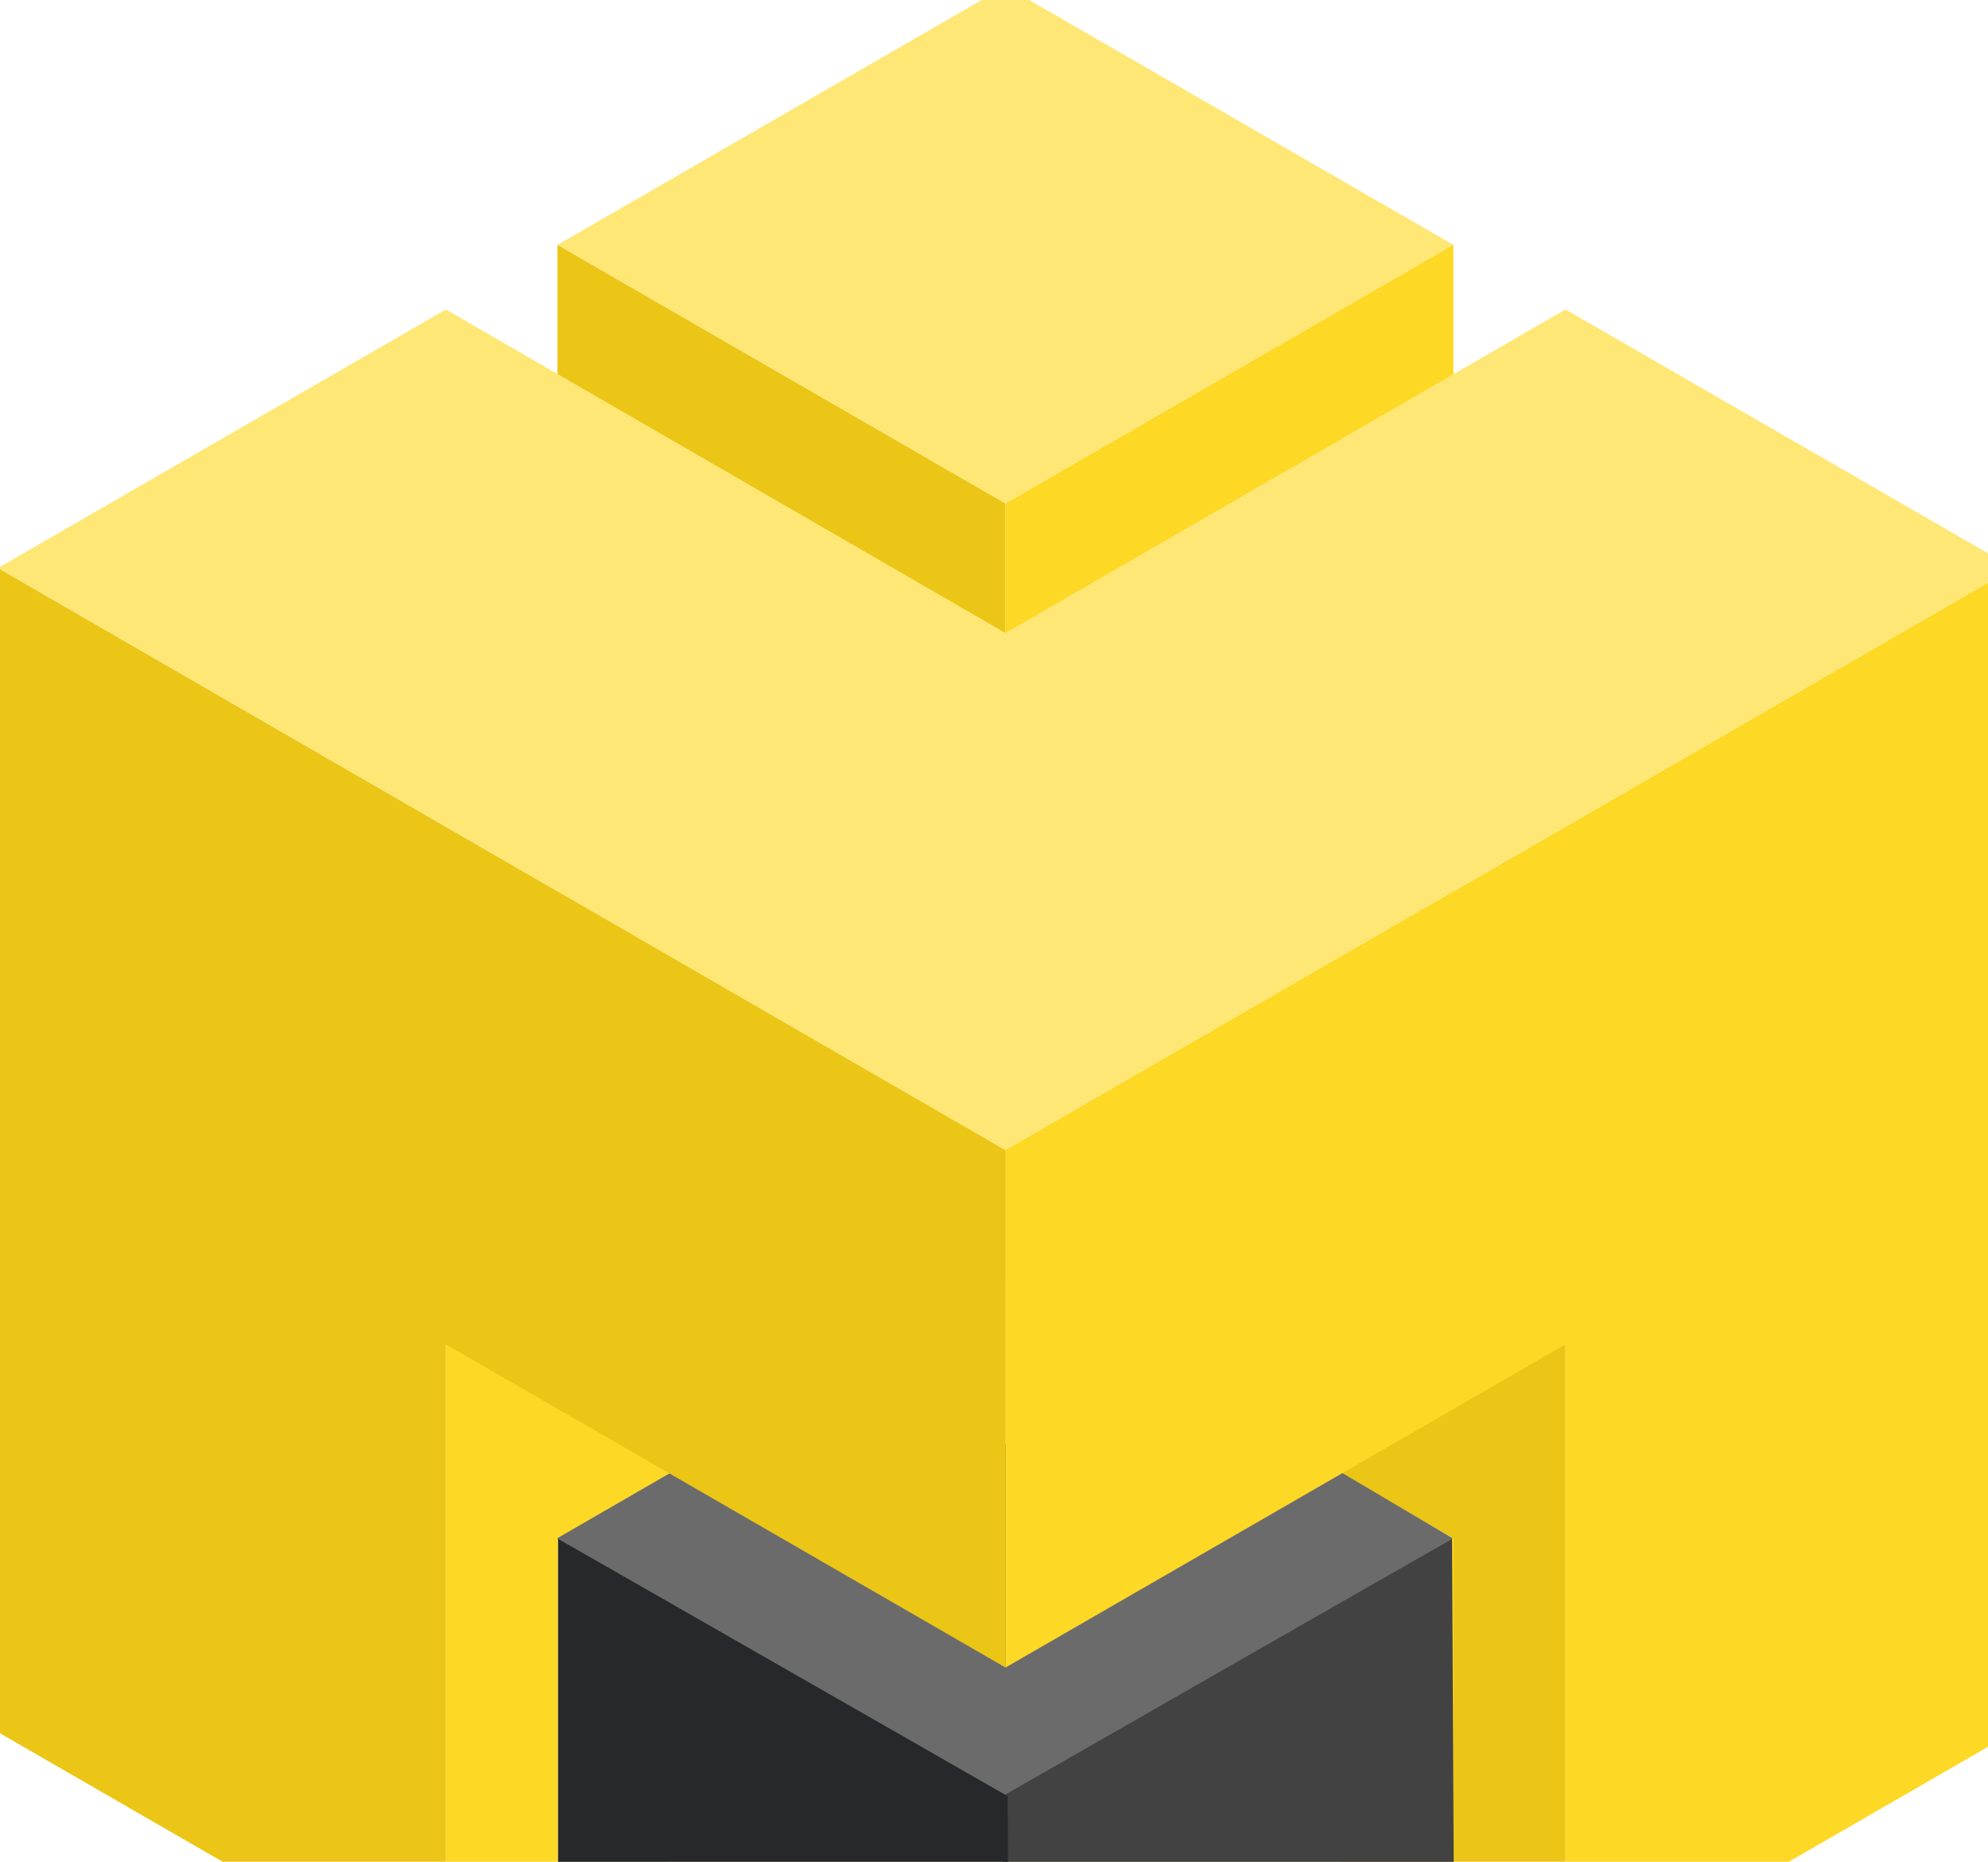
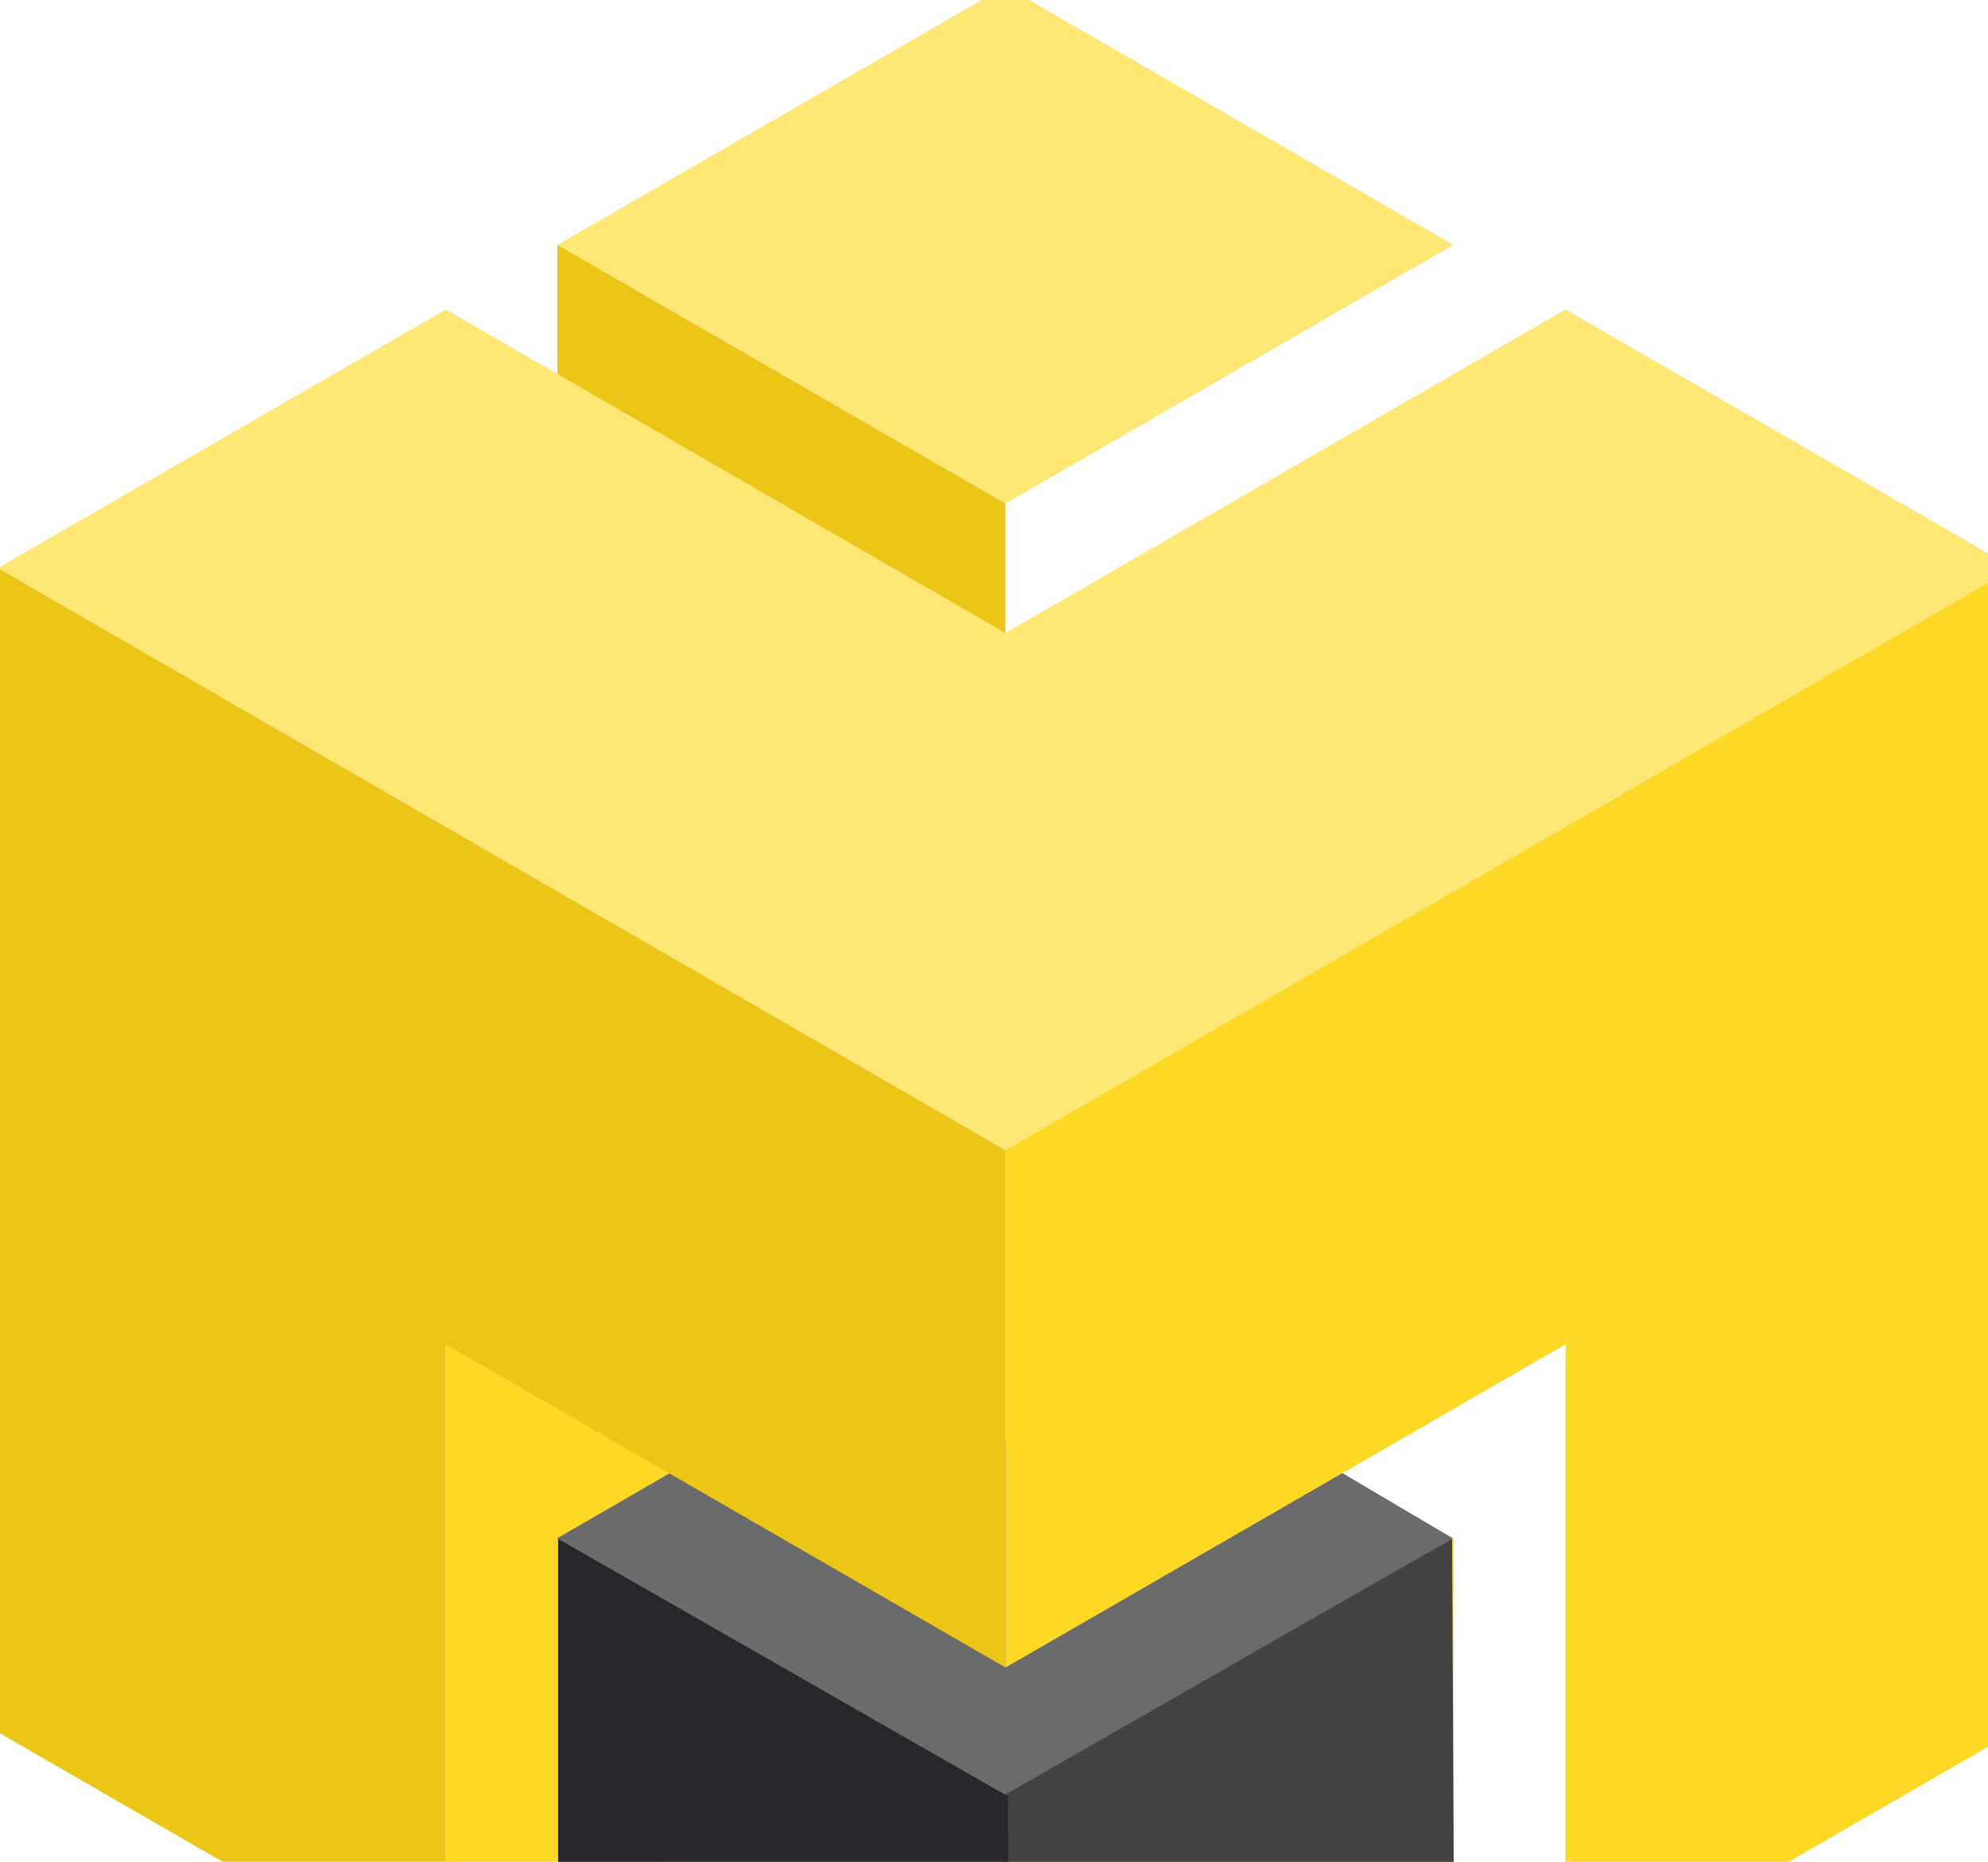
<svg xmlns="http://www.w3.org/2000/svg" width="267" height="250" fill="none">
  <g clip-path="url(#a)">
    <mask id="b" width="814" height="652" x="-271" y="-167" maskUnits="userSpaceOnUse" style="mask-type:luminance">
-       <path fill="#fff" d="M543-166.8h-814v651.17h814V-166.8Z" />
-     </mask>
+       </mask>
    <g mask="url(#b)">
      <path fill="#FFE776" fill-rule="evenodd" d="m135.04 85 60.16 34.73-60.16 34.72-60.17-34.72L135.04 85Z" clip-rule="evenodd" />
    </g>
    <mask id="c" width="814" height="652" x="-271" y="-167" maskUnits="userSpaceOnUse" style="mask-type:luminance">
      <path fill="#fff" d="M543-166.8h-814v651.17h814V-166.8Z" />
    </mask>
    <g mask="url(#c)">
      <path fill="#FFE776" fill-rule="evenodd" d="M74.87 189.18v-69.45l60.17 34.72v69.45l-60.17-34.72Z" clip-rule="evenodd" />
    </g>
    <mask id="d" width="814" height="652" x="-271" y="-167" maskUnits="userSpaceOnUse" style="mask-type:luminance">
      <path fill="#fff" d="M543-166.8h-814v651.17h814V-166.8Z" />
    </mask>
    <g mask="url(#d)">
      <path fill="#FDD825" fill-rule="evenodd" d="m195.2 189.18-60.16 34.72v-69.45l60.16-34.72v69.45Z" clip-rule="evenodd" />
    </g>
    <mask id="e" width="814" height="652" x="-271" y="-167" maskUnits="userSpaceOnUse" style="mask-type:luminance">
      <path fill="#fff" d="M543-166.8h-814v651.17h814V-166.8Z" />
    </mask>
    <g mask="url(#e)">
      <path fill="#FFE776" fill-rule="evenodd" d="m135.04-1.84 60.16 34.72-60.16 34.73-60.17-34.73 60.17-34.72Z" clip-rule="evenodd" />
    </g>
    <mask id="f" width="814" height="652" x="-271" y="-167" maskUnits="userSpaceOnUse" style="mask-type:luminance">
      <path fill="#fff" d="M543-166.8h-814v651.17h814V-166.8Z" />
    </mask>
    <g mask="url(#f)">
      <path fill="#EBC616" fill-rule="evenodd" d="M74.87 102.33V32.88l60.17 34.73v69.45l-60.17-34.73Z" clip-rule="evenodd" />
    </g>
    <mask id="g" width="814" height="652" x="-271" y="-167" maskUnits="userSpaceOnUse" style="mask-type:luminance">
      <path fill="#fff" d="M543-166.8h-814v651.17h814V-166.8Z" />
    </mask>
    <g mask="url(#g)">
-       <path fill="#FDD825" fill-rule="evenodd" d="m195.2 102.33-60.16 34.73V67.6l60.16-34.73v69.45Z" clip-rule="evenodd" />
-     </g>
+       </g>
    <mask id="h" width="814" height="652" x="-271" y="-167" maskUnits="userSpaceOnUse" style="mask-type:luminance">
      <path fill="#fff" d="M543-166.8h-814v651.17h814V-166.8Z" />
    </mask>
    <g mask="url(#h)">
-       <path fill="#EBC616" fill-rule="evenodd" d="M150.1 232.57v-86.78l60.16 34.72v86.78l-60.16-34.72Z" clip-rule="evenodd" />
-     </g>
+       </g>
    <mask id="i" width="814" height="652" x="-271" y="-167" maskUnits="userSpaceOnUse" style="mask-type:luminance">
      <path fill="#fff" d="M543-166.8h-814v651.17h814V-166.8Z" />
    </mask>
    <g mask="url(#i)">
      <path fill="#FDD825" fill-rule="evenodd" d="m119.43 189.31-52.67 3.86 52.67-30.4v26.54Z" clip-rule="evenodd" />
    </g>
    <mask id="j" width="814" height="652" x="-271" y="-167" maskUnits="userSpaceOnUse" style="mask-type:luminance">
      <path fill="#fff" d="M543-166.8h-814v651.17h814V-166.8Z" />
    </mask>
    <g mask="url(#j)">
      <path fill="#FDD825" fill-rule="evenodd" d="m119.98 232.57-60.1 34.72v-86.78l60.1-34.72v86.78Z" clip-rule="evenodd" />
    </g>
    <mask id="k" width="814" height="652" x="-271" y="-167" maskUnits="userSpaceOnUse" style="mask-type:luminance">
      <path fill="#fff" d="M543-166.8h-814v651.17h814V-166.8Z" />
    </mask>
    <g mask="url(#k)">
      <path fill="#FFE776" fill-rule="evenodd" d="m135.04 171.78 60.16 34.8-60.16 34.72-60.17-34.73 60.17-34.79Z" clip-rule="evenodd" />
    </g>
    <mask id="l" width="814" height="652" x="-271" y="-167" maskUnits="userSpaceOnUse" style="mask-type:luminance">
      <path fill="#fff" d="M543-166.8h-814v651.17h814V-166.8Z" />
    </mask>
    <g mask="url(#l)">
      <path fill="#FFE776" fill-rule="evenodd" d="M74.87 276.02v-69.45l60.17 34.73v69.45l-60.17-34.73Z" clip-rule="evenodd" />
    </g>
    <mask id="m" width="814" height="652" x="-271" y="-167" maskUnits="userSpaceOnUse" style="mask-type:luminance">
      <path fill="#fff" d="M543-166.8h-814v651.17h814V-166.8Z" />
    </mask>
    <g mask="url(#m)">
      <path fill="#FDD825" fill-rule="evenodd" d="m195.2 276.02-60.16 34.73V241.3l60.16-34.73v69.45Z" clip-rule="evenodd" />
    </g>
    <mask id="n" width="814" height="652" x="-271" y="-167" maskUnits="userSpaceOnUse" style="mask-type:luminance">
      <path fill="#fff" d="M543-166.8h-814v651.17h814V-166.8Z" />
    </mask>
    <g mask="url(#n)">
      <path fill="#FFE776" fill-rule="evenodd" d="m135.04 171.78 60.16 34.8-52.6 30.32-60.17-34.73 52.6-30.39Z" clip-rule="evenodd" />
    </g>
    <mask id="o" width="814" height="652" x="-271" y="-167" maskUnits="userSpaceOnUse" style="mask-type:luminance">
      <path fill="#fff" d="M543-166.8h-814v651.17h814V-166.8Z" />
    </mask>
    <g mask="url(#o)">
      <path fill="#FDD825" fill-rule="evenodd" d="m195.2 233.05-52.6 3.85 52.6-30.33v26.48Z" clip-rule="evenodd" />
    </g>
    <mask id="p" width="814" height="652" x="-271" y="-167" maskUnits="userSpaceOnUse" style="mask-type:luminance">
      <path fill="#fff" d="M543-166.8h-814v651.17h814V-166.8Z" />
    </mask>
    <g mask="url(#p)">
      <path fill="#FFE776" fill-rule="evenodd" d="M59.88 41.55 135.04 85l75.22-43.45 60.17 34.72-135.4 78.18L-.28 76.27l60.17-34.72Z" clip-rule="evenodd" />
    </g>
    <path fill="#6B6B6B" d="m90.27 197.63-15.47 8.94 60.17 34.73 60.16-34.73-15.12-8.94-44.35-3.78-45.39 3.78Z" />
    <mask id="q" width="814" height="652" x="-271" y="-167" maskUnits="userSpaceOnUse" style="mask-type:luminance">
      <path fill="#fff" d="M543-166.8h-814v651.17h814V-166.8Z" />
    </mask>
    <g mask="url(#q)">
      <path fill="#FDD825" fill-rule="evenodd" d="m210.26 180.51-75.22 43.4v-69.46l135.39-78.18v156.3l-60.17 34.72v-86.78Z" clip-rule="evenodd" />
    </g>
    <mask id="r" width="814" height="652" x="-271" y="-144" maskUnits="userSpaceOnUse" style="mask-type:luminance">
      <path fill="#fff" d="M543-143.37h-814V507.8h814v-651.17Z" />
    </mask>
    <g mask="url(#r)">
      <path fill="#EBC616" fill-rule="evenodd" d="M-.29 232.57V76.27l135.33 78.18v69.45l-75.16-43.39v86.78L-.29 232.57Z" clip-rule="evenodd" />
    </g>
    <path fill="#424242" d="m134.98 310.29-.34-69.11 60.38-34.56.35 68.77-60.39 34.9Z" />
    <path fill="#26282C" d="m135.34 241.18-60.39-34.56v69.11l60.73 34.56-.34-69.11Z" />
  </g>
  <defs>
    <clipPath id="a">
      <path fill="#fff" d="M0 0h267v250H0z" />
    </clipPath>
  </defs>
</svg>